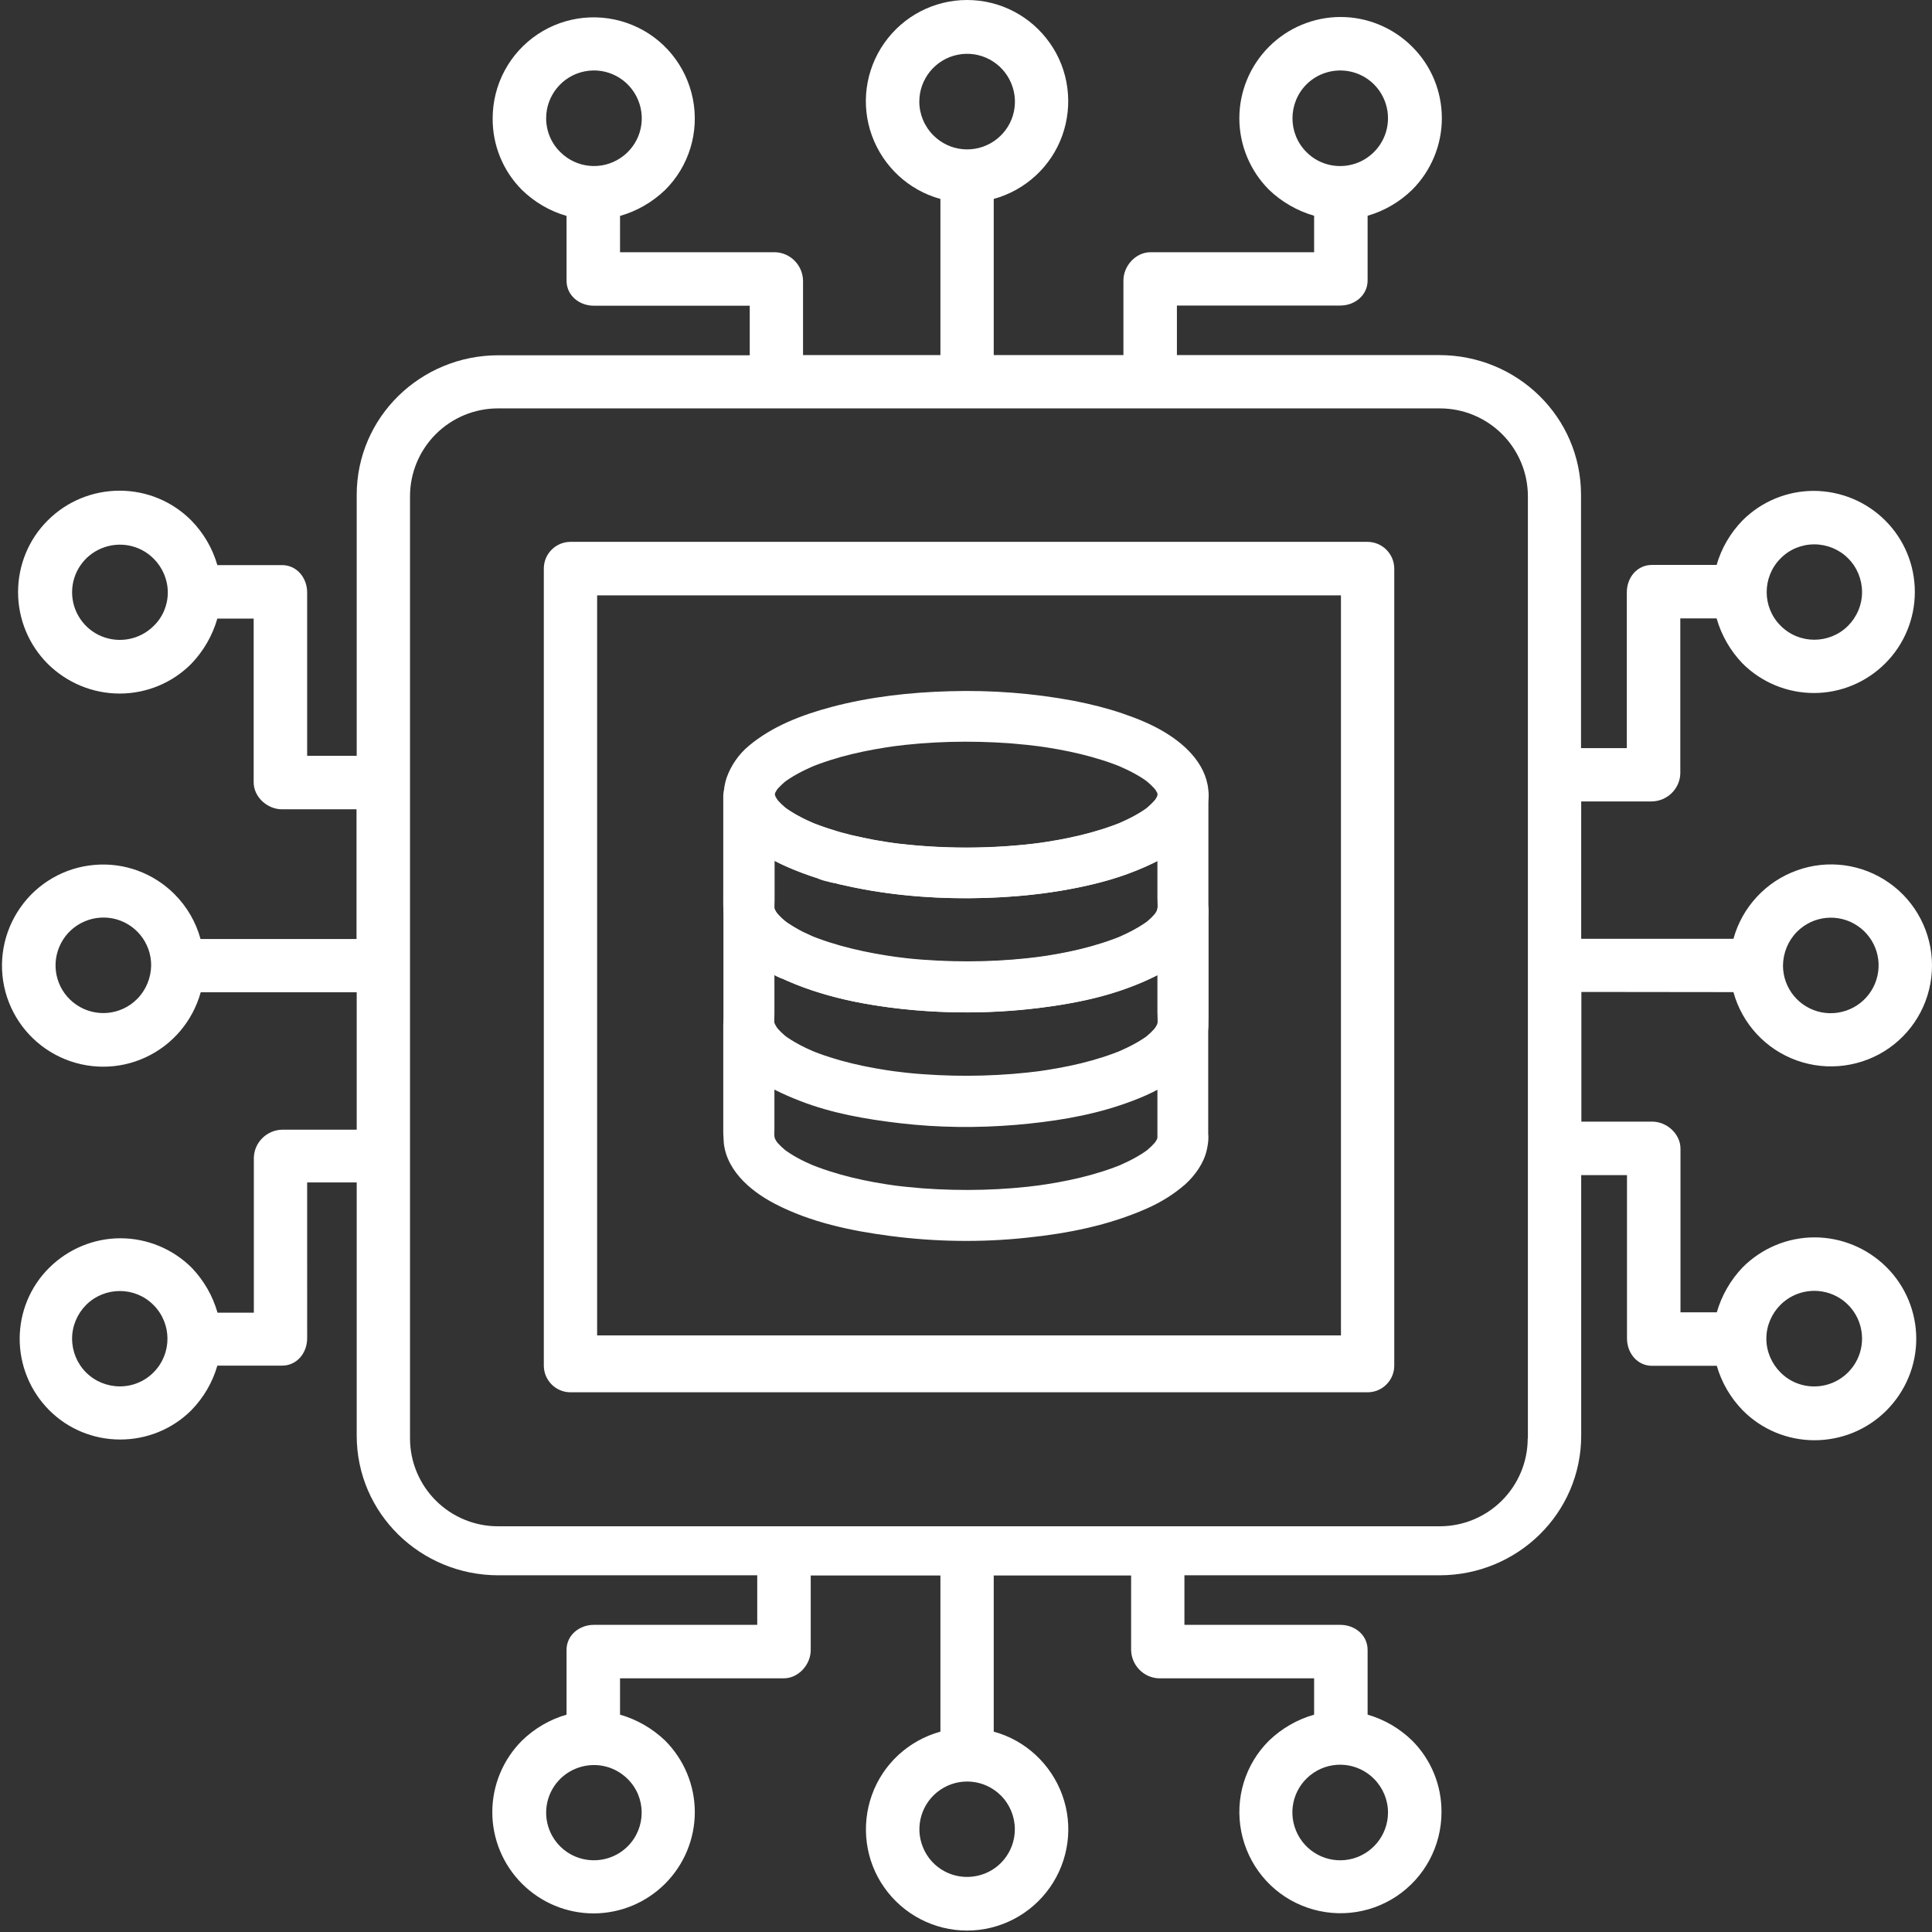
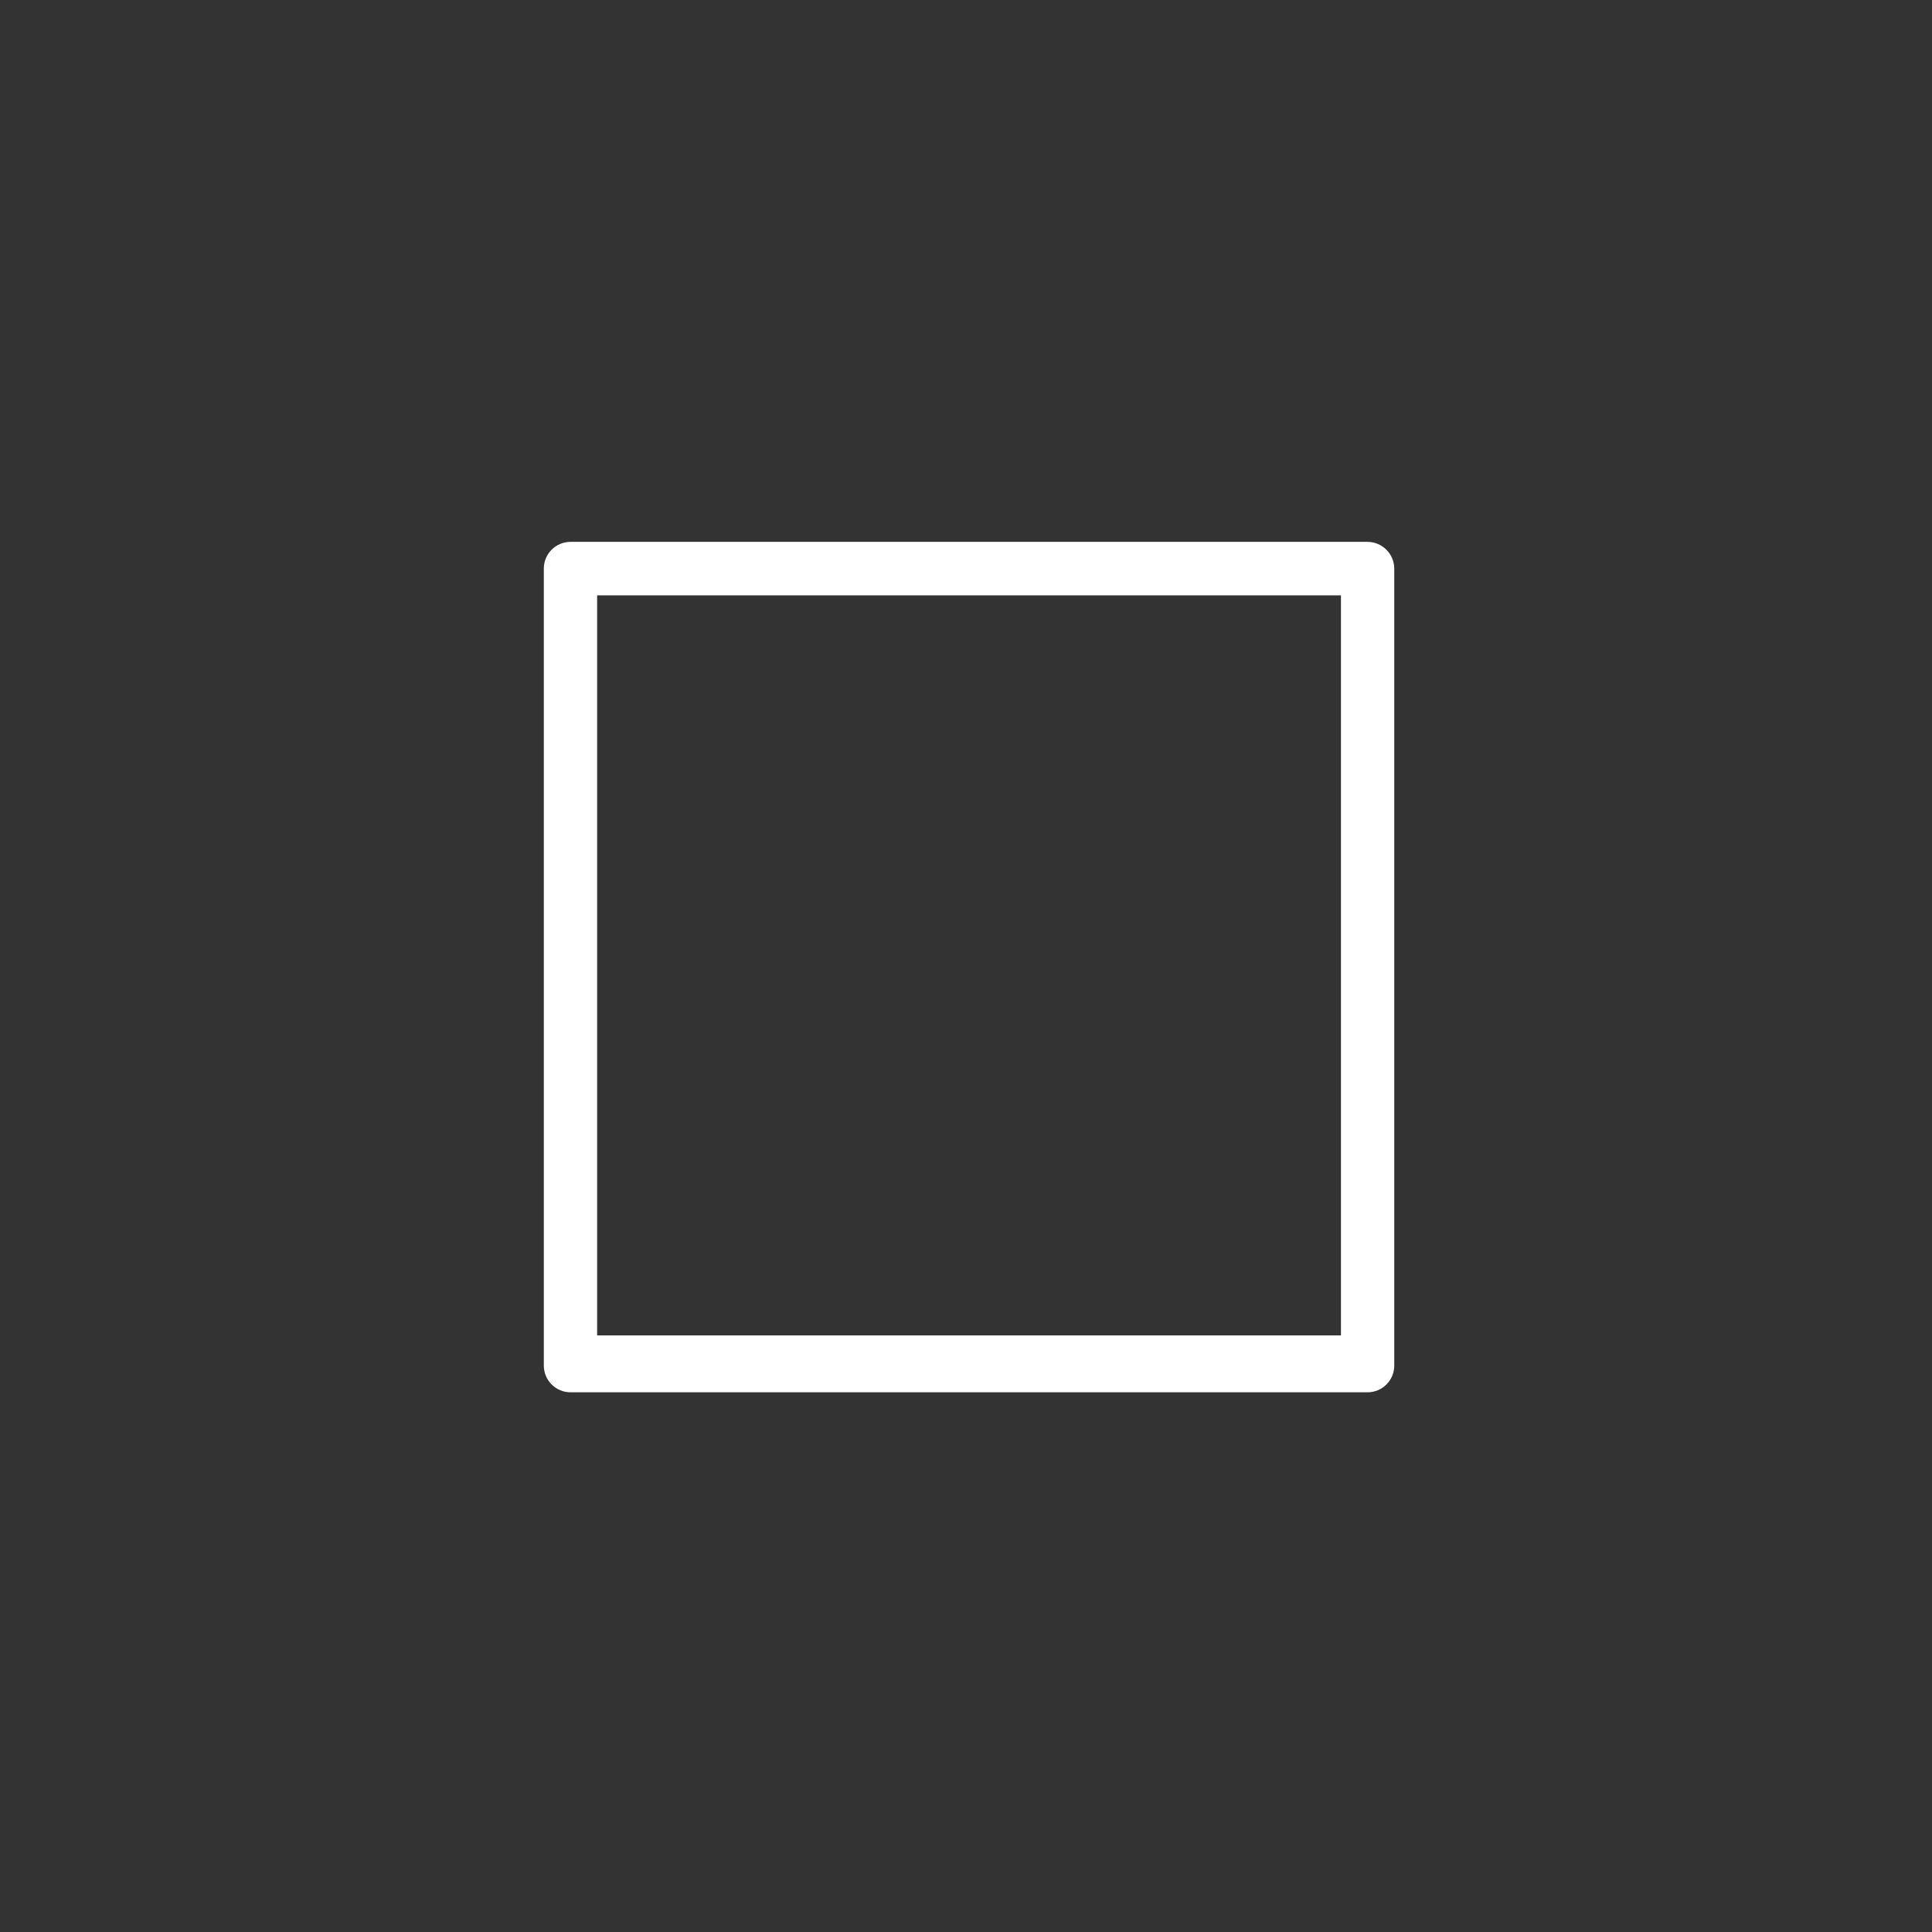
<svg xmlns="http://www.w3.org/2000/svg" version="1.1" id="Layer_1" x="0px" y="0px" viewBox="0 0 1080 1080" style="enable-background:new 0 0 1080 1080;" xml:space="preserve">
  <rect x="0" y="0" width="1080" height="1080" fill="#333333" stroke="none" />
  <style type="text/css">
	.st0{fill:#FFFFFF;}
</style>
  <path class="st0" d="M779.4,317.9c0-4-1.6-7.8-4.4-10.6s-6.6-4.4-10.6-4.4H318.9c-8.2,0-14.9,6.7-14.9,14.9v445.6  c0,8.2,6.7,14.9,14.9,14.9h445.6c8.2,0,14.9-6.7,14.9-14.9V317.9z M749.6,746.5H333.8V332.8h415.8V746.5z" />
-   <path class="st0" d="M969,554.6c4.9,17.8,18.1,32,35.4,38.2c17.3,6.2,36.6,3.6,51.6-6.9c15.1-10.6,24-27.8,24-46.2s-9-35.7-24-46.2  c-15.1-10.6-34.3-13.2-51.6-6.9c-17.3,6.2-30.5,20.5-35.4,38.2h-85.1V448h39.6c8.5-0.2,15.5-7,15.8-15.5v-86.8h20.3  c2.7,9.5,7.7,18.1,14.5,25.2c10.6,10.6,25,16.5,39.9,16.5c15,0,29.3-6,39.9-16.6s16.5-24.9,16.5-39.9s-5.9-29.3-16.5-39.9  s-24.9-16.5-39.9-16.6c-15,0-29.3,5.9-39.9,16.5c-6.8,7-11.8,15.5-14.5,24.9h-36.2c-8.2,0-14,7-14,15.3v87.1h-25.6V276.6  c0-43.5-35.7-78.1-79.2-78.1H657.9v-27.7h91.3c8.2,0,15.3-5.8,15.3-14v-36.2c9.4-2.7,17.9-7.7,24.9-14.5c10.6-10.6,16.6-25,16.6-40  s-5.9-29.4-16.6-40c-10.6-10.6-25-16.6-40-16.6s-29.4,6-40,16.6s-16.6,25-16.6,40s6,29.4,16.6,40c7.1,6.8,15.8,11.8,25.2,14.5V141  h-91.5c-8.2,0-15.1,7.6-15.1,15.8v41.7h-72.5v-87.3c17.8-4.9,32.1-18.1,38.3-35.4s3.7-36.7-6.9-51.7C576.3,9,559.1,0,540.6,0  s-35.7,9-46.3,24.1c-10.6,15.1-13.2,34.4-6.9,51.7c6.3,17.3,20.6,30.6,38.3,35.4v87.3h-76.8v-41.7c-0.2-8.5-7-15.5-15.5-15.8h-86.8  v-20.3c9.5-2.7,18.1-7.7,25.2-14.5c13.4-13.3,19.2-32.4,15.5-51c-3.7-18.5-16.3-34-33.8-41.2c-17.4-7.2-37.3-5.3-53,5.2  s-25.1,28.1-25.1,47c-0.1,15,5.8,29.4,16.4,40c7,6.8,15.5,11.8,24.9,14.5v36.2c0,8.2,7,14,15.3,14h87.1v27.7H278.6  c-43.5,0-79.2,34.6-79.2,78.1v145.8h-27.7v-91.3c0-8.2-5.8-15.3-14-15.3h-36.2c-2.7-9.4-7.7-17.9-14.5-24.9  c-10.6-10.7-25-16.7-40.1-16.7s-29.5,5.9-40.2,16.6C16,301.5,10.1,316,10.1,331c0,15.1,6,29.5,16.6,40.1  c10.7,10.6,25.1,16.6,40.2,16.6s29.5-6,40.1-16.7c6.8-7.1,11.8-15.8,14.5-25.2h20.3v91.5c0,8.2,7.6,15.1,15.8,15.1h41.7v72.5h-87.2  c-2.6-9.5-7.6-18.1-14.6-25.1C85.7,488,69.3,482,52.7,483.5c-16.6,1.4-31.8,10.2-41.3,23.8C1.8,521-1.3,538.1,3,554.3  c4.3,16.1,15.5,29.5,30.6,36.6s32.6,7.2,47.7,0.2c15.2-7,26.4-20.3,30.9-36.4h87.2v76.8h-41.7c-8.5,0.2-15.5,7-15.8,15.5v86.8h-20.3  c-2.7-9.5-7.7-18.1-14.5-25.2c-10.6-10.5-24.9-16.4-39.8-16.4s-29.2,6-39.8,16.5C16.9,719.2,11,733.5,11,748.4s5.9,29.2,16.4,39.8  s24.8,16.5,39.8,16.5c14.9,0,29.2-5.8,39.8-16.4c6.8-7,11.8-15.5,14.5-24.9h36.2c8.2,0,14-7,14-15.3V661h27.7v141.5  c0,43.5,35.7,78.1,79.2,78.1h144.7v27.7H332c-8.2,0-15.3,5.8-15.3,14v36.2c-9.4,2.7-17.9,7.7-24.9,14.5c-10.6,10.6-16.6,25-16.6,40  s6,29.4,16.6,40s25,16.6,40,16.6s29.4-6,40-16.6s16.6-25,16.6-40s-6-29.4-16.6-40c-7.1-6.8-15.8-11.8-25.2-14.5v-20.3h91.5  c8.2,0,15.1-7.6,15.1-15.8v-41.7h72.5V968c-17.8,4.9-32.1,18.1-38.3,35.4c-6.2,17.3-3.7,36.7,6.9,51.7  c10.6,15.1,27.9,24.1,46.3,24.1s35.7-9,46.3-24.1s13.2-34.4,6.9-51.7s-20.6-30.6-38.3-35.4v-87.3h76.8v41.7  c0.2,8.5,7,15.5,15.5,15.8h86.8v20.3c-9.5,2.7-18.1,7.7-25.2,14.5c-13.4,13.3-19.2,32.4-15.5,51c3.7,18.5,16.3,34,33.8,41.2  c17.4,7.2,37.3,5.3,53-5.2s25.1-28.1,25.1-47c0.1-15-5.8-29.4-16.4-40c-7-6.8-15.5-11.8-24.9-14.5v-36.2c0-8.2-7-14-15.3-14h-87.1  v-27.7h142.6c43.5,0,79.2-34.6,79.2-78.1V656.9h25.6v91.3c0,8.2,5.8,15.3,14,15.3h36.2c2.7,9.4,7.7,17.9,14.5,24.9  c10.6,10.7,25,16.7,40.1,16.7s29.5-5.9,40.2-16.6s16.7-25.1,16.7-40.1s-6-29.5-16.7-40.1s-25.1-16.6-40.2-16.6  c-15.1,0-29.5,6.1-40.1,16.7c-6.8,7.1-11.8,15.8-14.5,25.2h-20.3v-91.5c0-8.2-7.6-15.1-15.8-15.1H884v-72.5L969,554.6z   M1004.6,520.8L1004.6,520.8c9-9,23.1-10.4,33.7-3.3c10.6,7.1,14.7,20.6,9.8,32.4c-4.9,11.8-17.4,18.4-29.9,16  c-12.5-2.5-21.5-13.4-21.5-26.2C996.8,532.6,999.6,525.8,1004.6,520.8L1004.6,520.8z M995.3,312.2L995.3,312.2  c5-5.1,11.8-7.9,18.9-7.9c7.1,0,13.9,2.8,18.9,7.8s7.8,11.8,7.8,18.9s-2.9,13.9-7.9,18.9c-10.4,10.3-27.3,10.3-37.6-0.1  C985,339.5,985,322.6,995.3,312.2L995.3,312.2z M730.3,47.2c7.6-7.6,19.1-9.9,29.1-5.8s16.5,13.9,16.5,24.7s-6.5,20.5-16.5,24.7  c-10,4.1-21.5,1.9-29.1-5.8C719.9,74.6,719.9,57.7,730.3,47.2L730.3,47.2z M513.9,56.8c0-12.7,9-23.7,21.5-26.2s25,4.2,29.9,16  s0.8,25.3-9.8,32.4c-10.6,7.1-24.7,5.7-33.7-3.3C516.7,70.6,513.9,63.8,513.9,56.8L513.9,56.8z M305.3,66.1c0-12.7,9-23.7,21.5-26.2  s25,4.2,29.9,16s0.8,25.3-9.8,32.4c-10.6,7.1-24.7,5.7-33.7-3.3C308.1,80,305.3,73.2,305.3,66.1L305.3,66.1z M85.9,349.9  c-7.6,7.6-19.1,9.9-29.1,5.8s-16.5-13.9-16.5-24.6c0-10.8,6.5-20.5,16.5-24.6s21.4-1.9,29.1,5.8c5,5,7.9,11.8,7.9,18.9  C93.8,338.2,91,345,85.9,349.9L85.9,349.9z M76.6,558.5c-9,9-23.1,10.4-33.7,3.3c-10.6-7.1-14.7-20.6-9.8-32.4  c4.9-11.8,17.4-18.4,29.9-16c12.5,2.5,21.5,13.4,21.5,26.2C84.4,546.7,81.6,553.5,76.6,558.5L76.6,558.5z M85.9,767.1  c-5,5.1-11.8,7.9-18.9,7.9s-13.9-2.8-18.9-7.8s-7.8-11.8-7.8-18.9c0-7.1,2.9-13.9,7.9-18.9c10.4-10.3,27.3-10.3,37.6,0.1  C96.2,739.9,96.2,756.7,85.9,767.1L85.9,767.1z M350.9,1032.1c-7.6,7.6-19.1,9.9-29.1,5.8s-16.5-13.9-16.5-24.6  c0-10.8,6.5-20.5,16.5-24.6s21.4-1.9,29.1,5.8C361.3,1004.8,361.3,1021.7,350.9,1032.1L350.9,1032.1z M567.3,1022.6L567.3,1022.6  c0,12.7-9,23.7-21.5,26.1c-12.5,2.5-25-4.2-29.8-15.9c-4.9-11.7-0.8-25.3,9.8-32.4c10.6-7.1,24.7-5.7,33.7,3.3  C564.5,1008.7,567.3,1015.5,567.3,1022.6L567.3,1022.6z M775.9,1013.2L775.9,1013.2c0,12.7-9,23.7-21.5,26.2s-25-4.2-29.9-16  c-4.9-11.8-0.8-25.3,9.8-32.4c10.6-7.1,24.7-5.7,33.7,3.3C773.1,999.4,775.9,1006.2,775.9,1013.2L775.9,1013.2z M854,804.1  c0,13-5.2,25.5-14.4,34.7s-21.7,14.4-34.7,14.4H278.3c-13,0-25.5-5.2-34.7-14.4s-14.4-21.7-14.4-34.7V277.4c0-13,5.2-25.5,14.4-34.7  s21.7-14.4,34.7-14.4H805c13,0,25.5,5.2,34.7,14.4s14.4,21.7,14.4,34.7v526.7H854z M995.3,729.4c7.6-7.6,19.1-9.9,29.1-5.8  c10,4.1,16.5,13.9,16.5,24.7s-6.5,20.5-16.5,24.7c-10,4.1-21.5,1.9-29.1-5.8c-5-5-7.9-11.8-7.9-18.9S990.3,734.4,995.3,729.4z" />
  <g>
-     <path class="st0" d="M647.1,444.2c0,0.7,0,1.4-0.1,2c0.2-1.2,0.4-2.5,0.5-3.8c-0.2,1.6-0.6,3.1-1.2,4.6c0.5-1.1,1-2.3,1.4-3.4   c-0.8,1.9-1.9,3.6-3.1,5.2c0.7-1,1.5-1.9,2.2-2.9c-2,2.5-4.2,4.6-6.7,6.6c1-0.7,1.9-1.5,2.9-2.2c-5.4,4.2-11.5,7.3-17.7,10   c1.1-0.5,2.3-1,3.4-1.4c-15.9,6.7-33,10.3-49.9,12.6c1.2-0.2,2.5-0.4,3.8-0.5c-28.1,3.7-56.8,3.7-84.9,0c1.2,0.2,2.5,0.4,3.8,0.5   c-16.9-2.3-33.8-5.9-49.5-12.5c1.1,0.5,2.3,1,3.4,1.4c-6.3-2.7-12.5-5.9-18-10.1c1,0.7,1.9,1.5,2.9,2.2c-2.5-2-4.8-4.1-6.7-6.6   c0.7,1,1.5,1.9,2.2,2.9c-1.2-1.6-2.3-3.3-3.1-5.1c0.5,1.1,1,2.3,1.4,3.4c-0.6-1.5-1-3-1.3-4.6c0.2,1.2,0.4,2.5,0.5,3.8   c-0.2-1.4-0.2-2.9,0-4.3c-0.2,1.2-0.4,2.5-0.5,3.8c0.2-1.5,0.6-3,1.2-4.5c-0.5,1.1-1,2.3-1.4,3.4c0.8-1.9,1.9-3.6,3.1-5.2   c-0.7,1-1.5,1.9-2.2,2.9c2-2.5,4.3-4.7,6.8-6.6c-1,0.7-1.9,1.5-2.9,2.2c5.5-4.2,11.6-7.3,17.9-10c-1.1,0.5-2.3,1-3.4,1.4   c15.7-6.6,32.7-10.2,49.6-12.5c-1.2,0.2-2.5,0.4-3.8,0.5c22.1-3,44.6-3.5,66.9-1.9c6,0.5,12,1.1,18.1,1.9c-1.2-0.2-2.5-0.4-3.8-0.5   c16.9,2.3,33.8,5.9,49.5,12.5c-1.1-0.5-2.3-1-3.4-1.4c6.3,2.7,12.4,5.8,17.8,10c-1-0.7-1.9-1.5-2.9-2.2c2.5,2,4.8,4.1,6.8,6.6   c-0.7-1-1.5-1.9-2.2-2.9c1.2,1.6,2.3,3.3,3.1,5.2c-0.5-1.1-1-2.3-1.4-3.4c0.6,1.4,1,2.9,1.2,4.5c-0.2-1.2-0.4-2.5-0.5-3.8   C647,442.8,647.1,443.5,647.1,444.2c0,3.7,1.6,7.5,4.2,10.1c2.5,2.5,6.5,4.3,10.1,4.2c7.7-0.4,14.3-6.3,14.2-14.2   c-0.1-15.6-11.8-27.3-24.4-34.9c-7.4-4.5-15.6-7.8-23.8-10.6c-8.8-3-17.8-5.2-26.9-7c-22.9-4.3-46.3-6.1-69.6-5.4   c-22.2,0.6-44.6,3.1-66.1,8.8c-16.5,4.4-33.1,10.7-46.3,21.8c-5.6,4.7-9.8,10.8-12.3,17.7c-1.1,3.2-1.7,6.8-1.5,10.2   c0.3,5.8,1.9,11.6,5.1,16.5c6.4,9.9,16.5,16.8,27,21.7c10.4,4.9,21.2,8.5,32.4,11.2c23.4,5.6,47.9,7.9,72,7.8   c24.2-0.1,48.7-2.5,72.2-8.4c10.5-2.6,20.7-6.2,30.5-10.9c10.4-5,20.6-12,26.8-21.9c3.1-5,4.8-10.9,4.9-16.8   c0.1-7.4-6.7-14.6-14.2-14.2C653.5,430.3,647.2,436.3,647.1,444.2L647.1,444.2z" />
-     <path class="st0" d="M647,445.9v21.7V502c0,2.6,0.3,5.5,0,8.1c0.2-1.2,0.4-2.5,0.5-3.8c-0.2,1.6-0.7,3.1-1.3,4.6   c0.5-1.1,1-2.3,1.4-3.4c-0.8,1.9-1.9,3.5-3.1,5.2c0.7-1,1.5-1.9,2.2-2.9c-2.1,2.6-4.5,4.9-7.1,6.9c1-0.7,1.9-1.5,2.9-2.2   c-5.3,4-11.3,7.1-17.4,9.7c1.1-0.5,2.3-1,3.4-1.4c-15.9,6.7-32.9,10.3-49.8,12.6c1.2-0.2,2.5-0.4,3.8-0.5   c-21.9,2.9-44.1,3.5-66.1,1.9c-6-0.4-12-1.1-18-1.9c1.2,0.2,2.5,0.4,3.8,0.5c-17.3-2.4-34.7-6.1-50.8-12.9c1.1,0.5,2.3,1,3.4,1.4   c-4-1.7-8-4.3-12.3-4.3c2.4,0.6,4.8,1.3,7.2,2c-4.3-2.2-8.4-4.6-12.3-7.6c1,0.7,1.9,1.5,2.9,2.2c-2.6-2-5-4.3-7-6.9   c0.7,1,1.5,1.9,2.2,2.9c-1.3-1.7-2.4-3.5-3.2-5.5c0.5,1.1,1,2.3,1.4,3.4c-0.6-1.5-1-3-1.2-4.6c0.2,1.2,0.4,2.5,0.5,3.8   c-0.2-2.1,0-4.4,0-6.5v-15.3v-34.4v-8h-28.5c0.8,6.1,2.2,11.8,5.9,17c4,5.7,8.5,9.8,14.1,13.9c4.5,3.2,9.4,5.8,14.4,8.1   c6.5,2.8,13.1,5.4,19.9,7.4c-3.3-3.3-6.6-6.6-9.9-9.9c1.9,7.8,9.8,11.1,17,11.6c-1.2-0.2-2.5-0.4-3.8-0.5c0.7,0.1,1.3,0.3,2,0.5   c4.4,1.2,8.9,0.2,12.4-2.6c3.7-2.9,5.2-6.6,5.6-11.2v-0.1c-6,4.6-12,9.2-18,13.8c2.3,0.5,4.6,0.9,6.9,1.2c-1.2-0.2-2.5-0.4-3.8-0.5   c4.8,1.3,10.1,2.2,14.6-0.6c-3.7,0.5-7.3,1-11,1.4c28.7,6.6,58.6,8.6,88,7c15.6-0.9,31.2-2.7,46.4-6c13.7-2.9,27.1-7.1,39.7-13.2   c7.2-3.5,14.2-8.1,19.8-13.8c2.6-2.7,5.1-5.8,6.9-9.2c2.4-4.6,3.3-8.5,4-13.6c0.4-3.3-1.9-7.8-4.2-10.1c-2.5-2.5-6.5-4.3-10.1-4.2   c-3.7,0.2-7.5,1.4-10.1,4.2c-0.7,1-1.5,1.9-2.2,2.9C647.7,440.9,647,443.3,647,445.9c0,0.1,0,0.2,0,0.4c0.2-1.2,0.4-2.5,0.5-3.8   c-0.2,1.6-0.7,3.1-1.3,4.6c0.5-1.1,1-2.3,1.4-3.4c-0.8,1.9-1.9,3.6-3.1,5.2c0.7-1,1.5-1.9,2.2-2.9c-2.1,2.6-4.5,4.9-7.1,6.9   c1-0.7,1.9-1.5,2.9-2.2c-5.3,4.1-11.4,7.2-17.5,9.8c1.1-0.5,2.3-1,3.4-1.4c-15.8,6.6-32.8,10.3-49.7,12.5c1.2-0.2,2.5-0.4,3.8-0.5   c-28.1,3.7-56.8,3.7-84.9,0c1.2,0.2,2.5,0.4,3.8,0.5c-4.4-0.6-8.9-1.3-13.3-2.1c-6.6-1.2-14.8-4.4-20.9-0.6c3.7-0.5,7.3-1,11-1.4   c-2.6-0.6-5.2-1.5-7.9-1.5c1.2,0.2,2.5,0.4,3.8,0.5c-0.9-0.3-1.7-0.4-2.6-0.6c-4.5-1.1-8.8-0.3-12.4,2.6c-3.7,2.9-5.2,6.6-5.6,11.2   v0.1c6-4.6,12-9.2,18-13.8c-2-0.6-4.3-1-6.4-1c1.2,0.2,2.5,0.4,3.8,0.5c-0.9-0.4-1.7-0.7-2.6-1c3.3,3.3,6.6,6.6,9.9,9.9   c-0.7-2.5-1.9-4.7-3.7-6.5c-2.2-2.2-4.8-3.2-7.6-4.1c-1.5-0.5-3-1-4.5-1.5c-3-1-6-2.2-9-3.4c1.1,0.5,2.3,1,3.4,1.4   c-6.1-2.6-11.9-5.6-17.2-9.6c1,0.7,1.9,1.5,2.9,2.2c-2.6-2-5.1-4.3-7.1-6.9c0.7,1,1.5,1.9,2.2,2.9c-1.3-1.7-2.4-3.5-3.3-5.5   c0.5,1.1,1,2.3,1.4,3.4c-0.7-1.6-1.1-3.2-1.4-5c0.2,1.2,0.4,2.5,0.5,3.8c0-0.1,0-0.2,0-0.4c-0.5-3.9-1.2-7.2-4.2-10.1   c-2.5-2.5-6.5-4.3-10.1-4.2c-7.7,0.4-14.2,6.3-14.2,14.2v32.4v22c0,4.6-0.2,9.2,0.6,13.8c1.2,7.4,5.8,14.3,11.1,19.5   c3.1,3.1,6.7,5.8,10.4,8.2c4.5,3,10.6,7.1,16.1,7.1c-2.4-0.6-4.8-1.3-7.2-2c24.1,11.6,51,16.5,77.5,18.7c30.1,2.5,60.8,1,90.4-5   c12.5-2.5,24.5-6.2,36.3-11.2c5.6-2.4,11.1-5.2,16.1-8.7c6.2-4.4,12-9.5,15.7-16.3c2.4-4.5,4.1-9.4,4.2-14.5c0-1.6,0-3.2,0-4.9v-20   v-37.7v-0.7c0-7.4-6.6-14.6-14.2-14.2C653.6,432,647,437.9,647,445.9L647,445.9z" />
-     <path class="st0" d="M647,509.7v21.7v34.3c0,2.6,0.3,5.5,0,8.1c0.2-1.2,0.4-2.5,0.5-3.8c-0.2,1.6-0.7,3.1-1.3,4.6   c0.5-1.1,1-2.3,1.4-3.4c-0.8,1.9-1.9,3.5-3.1,5.2c0.7-1,1.5-1.9,2.2-2.9c-2.1,2.6-4.5,4.9-7.1,6.9c1-0.7,1.9-1.5,2.9-2.2   c-5.3,4-11.3,7.1-17.4,9.7c1.1-0.5,2.3-1,3.4-1.4c-15.8,6.7-32.8,10.3-49.8,12.6c1.2-0.2,2.5-0.4,3.8-0.5   c-22,2.9-44.3,3.5-66.4,1.9c-6.1-0.4-12.2-1.1-18.3-1.9c1.2,0.2,2.5,0.4,3.8,0.5c-17-2.3-34.1-5.9-49.9-12.6c1.1,0.5,2.3,1,3.4,1.4   c-6.1-2.6-12.1-5.7-17.4-9.7c1,0.7,1.9,1.5,2.9,2.2c-2.6-2-5.1-4.3-7.1-6.9c0.7,1,1.5,1.9,2.2,2.9c-1.3-1.7-2.4-3.5-3.3-5.5   c0.5,1.1,1,2.3,1.4,3.4c-0.7-1.6-1.1-3.2-1.4-5c0.2,1.2,0.4,2.5,0.5,3.8c-0.2-2.1,0-4.4,0-6.5v-15.3V517v-8h-28.5   c0.6,5.2,1.6,9.3,4.1,14c1.9,3.5,4.5,6.7,7.2,9.5c3.1,3.2,6.8,5.9,10.5,8.4c4.6,3.1,10.8,7.2,16.3,7.2c-2.4-0.6-4.8-1.3-7.2-2   c13.3,6.4,27.4,10.7,41.8,13.7c17.6,3.6,35.6,5.5,53.5,6c19,0.5,37.9-0.6,56.7-3.2c15-2.1,30-5.3,44.1-10.6   c18-6.8,39.7-17.7,43.5-38.6c0.7-3.8,0.6-7.5-1.4-11c-1.7-3-5.1-5.8-8.5-6.6c-3.6-0.8-7.7-0.6-11,1.4c-3,1.9-5.9,4.9-6.6,8.5   c-0.3,1.8-0.7,3.6-1.4,5.3c0.5-1.1,1-2.3,1.4-3.4c-0.7,1.7-1.7,3.2-2.8,4.7c0.7-1,1.5-1.9,2.2-2.9c-2.1,2.7-4.5,5-7.2,7   c1-0.7,1.9-1.5,2.9-2.2c-5.4,4.1-11.5,7.2-17.7,9.9c1.1-0.5,2.3-1,3.4-1.4c-15.8,6.6-32.8,10.3-49.8,12.5c1.2-0.2,2.5-0.4,3.8-0.5   c-21.8,2.9-44,3.4-65.9,1.8c-6-0.4-12-1.1-18-1.9c1.2,0.2,2.5,0.4,3.8,0.5c-17.3-2.4-34.7-6.1-50.8-12.9c1.1,0.5,2.3,1,3.4,1.4   c-4-1.7-8-4.3-12.3-4.3c2.4,0.6,4.8,1.3,7.2,2c-4.3-2.2-8.4-4.6-12.3-7.6c1,0.7,1.9,1.5,2.9,2.2c-2.6-2-5-4.3-7-6.9   c0.7,1,1.5,1.9,2.2,2.9c-1.3-1.7-2.4-3.5-3.2-5.5c0.5,1.1,1,2.3,1.4,3.4c-0.6-1.5-1-3-1.2-4.6c0.2,1.2,0.4,2.5,0.5,3.8   c0-0.1,0-0.2,0-0.4c-0.5-3.9-1.2-7.2-4.2-10.1c-2.5-2.5-6.5-4.3-10.1-4.2c-7.7,0.4-14.2,6.3-14.2,14.2v20.4v33.9c0,3,0,6,0,9   c0.1,8.7,4.5,16.5,10.1,22.9c3.6,4.1,8.2,7.5,12.8,10.5c3.9,2.5,8,4.6,12.2,6.4c8.7,3.8,17.6,6.9,26.8,9.2   c21.1,5.4,43.1,7.8,64.8,8.4c22.9,0.6,46-1,68.5-5.2c8.9-1.7,17.7-3.8,26.4-6.7c9-3,18.2-6.7,26.3-11.7c9.7-6.1,18.3-14.2,22-25.3   c1.2-3.7,1.3-7.4,1.3-11.2v-30.9v-27.5v-1.6c0-7.4-6.6-14.6-14.2-14.2C653.6,495.8,647,501.7,647,509.7L647,509.7z" />
-     <path class="st0" d="M647,635.6c0,0.7-0.1,1.5-0.1,2.2c0.2-1.2,0.4-2.5,0.5-3.8c-0.2,1.5-0.6,3-1.2,4.5c0.5-1.1,1-2.3,1.4-3.4   c-0.8,1.9-1.9,3.6-3.1,5.2c0.7-1,1.5-1.9,2.2-2.9c-2,2.5-4.3,4.7-6.8,6.6c1-0.7,1.9-1.5,2.9-2.2c-5.4,4.2-11.5,7.3-17.8,10   c1.1-0.5,2.3-1,3.4-1.4c-15.7,6.6-32.6,10.2-49.5,12.5c1.2-0.2,2.5-0.4,3.8-0.5c-22.1,3-44.6,3.5-66.9,1.9   c-6.1-0.5-12.1-1.1-18.1-1.9c1.2,0.2,2.5,0.4,3.8,0.5c-17-2.3-34.1-6-50-12.7c1.1,0.5,2.3,1,3.4,1.4c-6.2-2.6-12.2-5.7-17.5-9.8   c1,0.7,1.9,1.5,2.9,2.2c-2.6-2-5-4.2-7-6.8c0.7,1,1.5,1.9,2.2,2.9c-1.2-1.6-2.2-3.2-3-5c0.5,1.1,1,2.3,1.4,3.4   c-0.6-1.4-1-2.9-1.2-4.5c0.2,1.2,0.4,2.5,0.5,3.8c-0.3-2.3-0.5-4.6-0.8-6.9c0.2,1.2,0.4,2.5,0.5,3.8v-20.9v-33.2v-7.7h-28.5   c0.7,5.7,2,10.9,5.1,15.9c2.7,4.2,6.1,8.1,10,11.3c4.5,3.6,9.2,6.8,14.4,9.5c4.4,2.2,8.9,4.1,13.5,5.9   c17.8,6.9,36.9,10.2,55.8,12.4c21.4,2.5,43.2,2.7,64.8,0.9c19.7-1.7,39.5-4.7,58.3-11c9.8-3.3,19.7-7.3,28.3-13.2   c5.8-4,10.6-8.3,14.8-14c1.9-2.5,3.1-5.2,4.2-8.2c1.2-2.9,1.5-5.7,1.9-8.8H647v20.8v32.7C647,629.8,647,632.7,647,635.6   c0,7.4,6.6,14.6,14.2,14.3c7.7-0.4,14.2-6.3,14.2-14.2v-21.4v-33v-7.7c0-7.4-6.6-14.6-14.2-14.2c-3.7,0.2-7.5,1.4-10.1,4.2   c-0.7,1-1.5,1.9-2.2,2.9c-1.3,2.2-1.9,4.6-2,7.2c0,0.1,0,0.2,0,0.4c0.2-1.2,0.4-2.5,0.5-3.8c-0.2,1.6-0.7,3.1-1.3,4.6   c0.5-1.1,1-2.3,1.4-3.4c-0.8,1.9-1.9,3.5-3.1,5.2c0.7-1,1.5-1.9,2.2-2.9c-2.1,2.6-4.5,4.9-7.1,6.9c1-0.7,1.9-1.5,2.9-2.2   c-5.3,4-11.3,7.1-17.4,9.7c1.1-0.5,2.3-1,3.4-1.4c-15.8,6.7-32.8,10.3-49.8,12.6c1.2-0.2,2.5-0.4,3.8-0.5   c-22,2.9-44.3,3.5-66.4,1.9c-6.1-0.4-12.2-1.1-18.3-1.9c1.2,0.2,2.5,0.4,3.8,0.5c-17-2.3-34.1-5.9-49.9-12.6c1.1,0.5,2.3,1,3.4,1.4   c-6.1-2.6-12.1-5.7-17.4-9.7c1,0.7,1.9,1.5,2.9,2.2c-2.6-2-5.1-4.3-7.1-6.9c0.7,1,1.5,1.9,2.2,2.9c-1.3-1.7-2.4-3.5-3.3-5.5   c0.5,1.1,1,2.3,1.4,3.4c-0.7-1.6-1.1-3.2-1.4-5c0.2,1.2,0.4,2.5,0.5,3.8c0-0.1,0-0.2,0-0.4c-0.5-3.9-1.2-7.2-4.2-10.1   c-2.5-2.5-6.5-4.3-10.1-4.2c-7.7,0.4-14.2,6.3-14.2,14.2v21.3v33.5v5.3c0,2.2,0.3,4.3,0.6,6.5c-0.2-1.2-0.4-2.5-0.5-3.8   c0.1,17.4,14.6,29.9,28.9,37.3c19.9,10.3,42.2,15,64.3,17.9c25.2,3.3,50.9,3.7,76.2,1c23.2-2.4,46-6.9,67.4-16.4   c7.7-3.4,15-7.9,21.4-13.5c5.5-5,10.4-11.9,12-19.2c0.5-2.3,0.9-4.7,0.9-7.1c0.1-7.4-6.6-14.6-14.2-14.2   C653.5,621.7,647.1,627.6,647,635.6L647,635.6z" />
-   </g>
+     </g>
</svg>